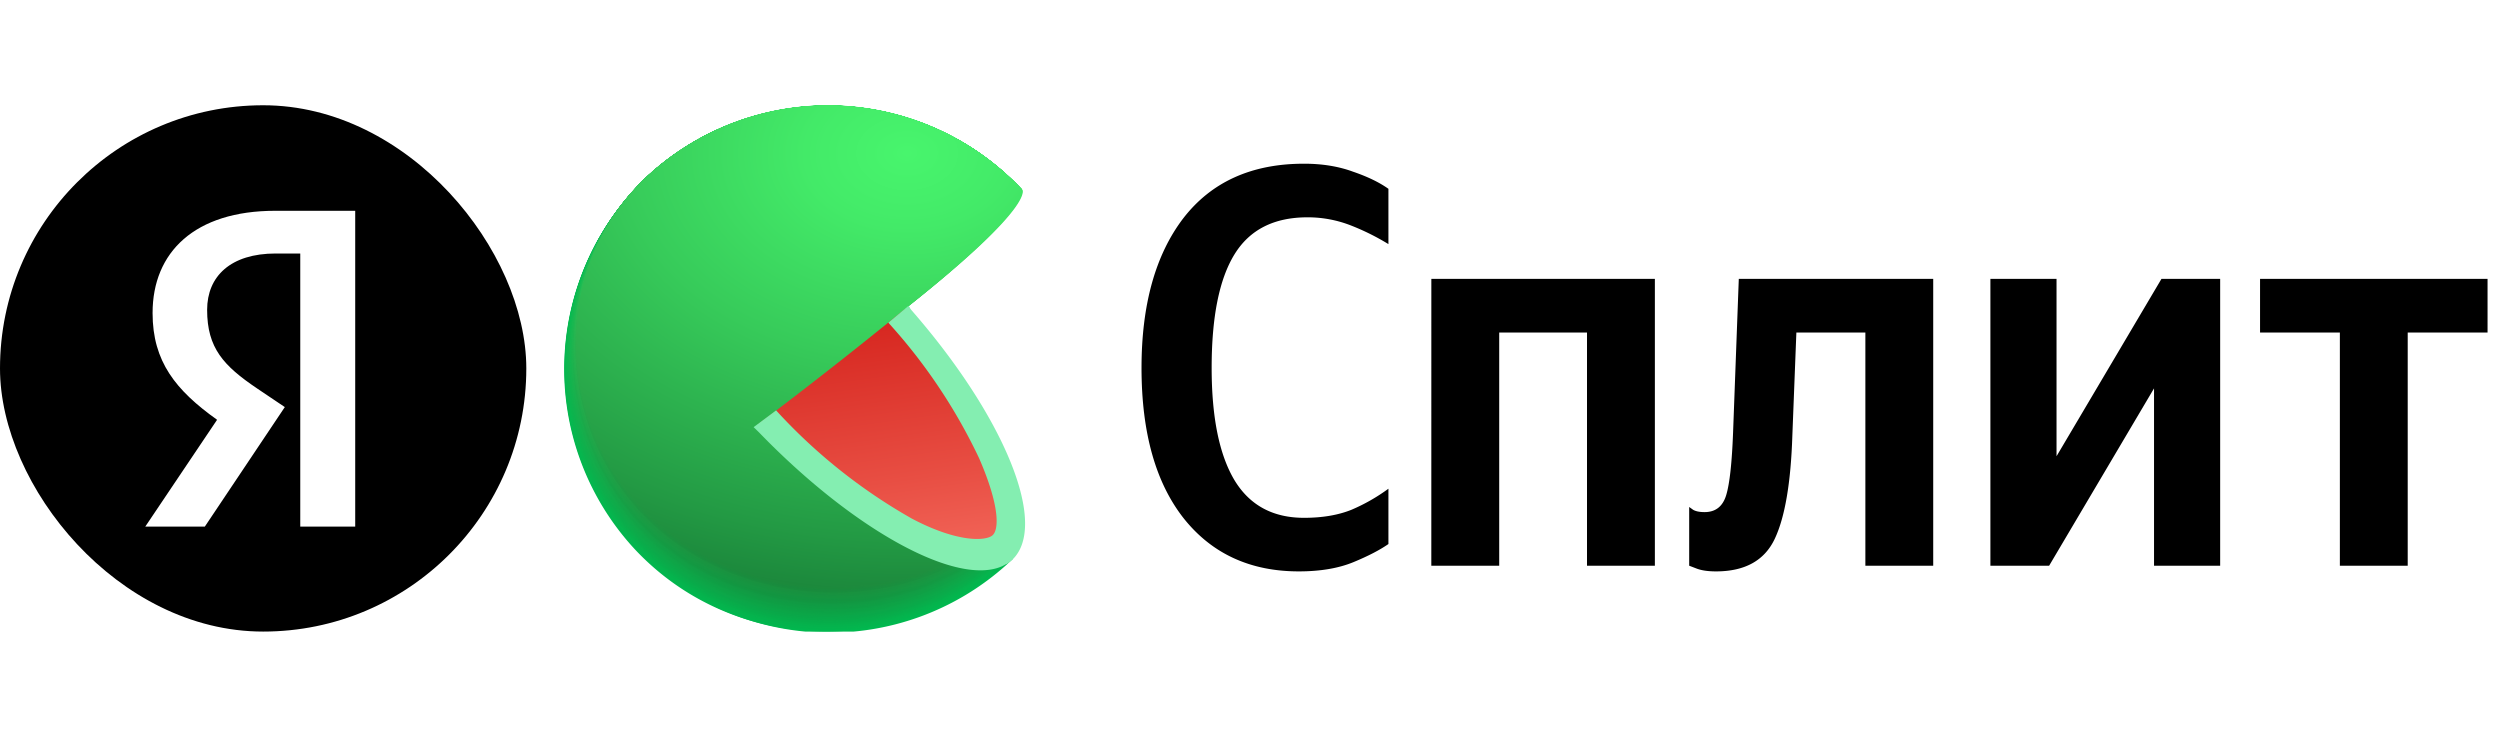
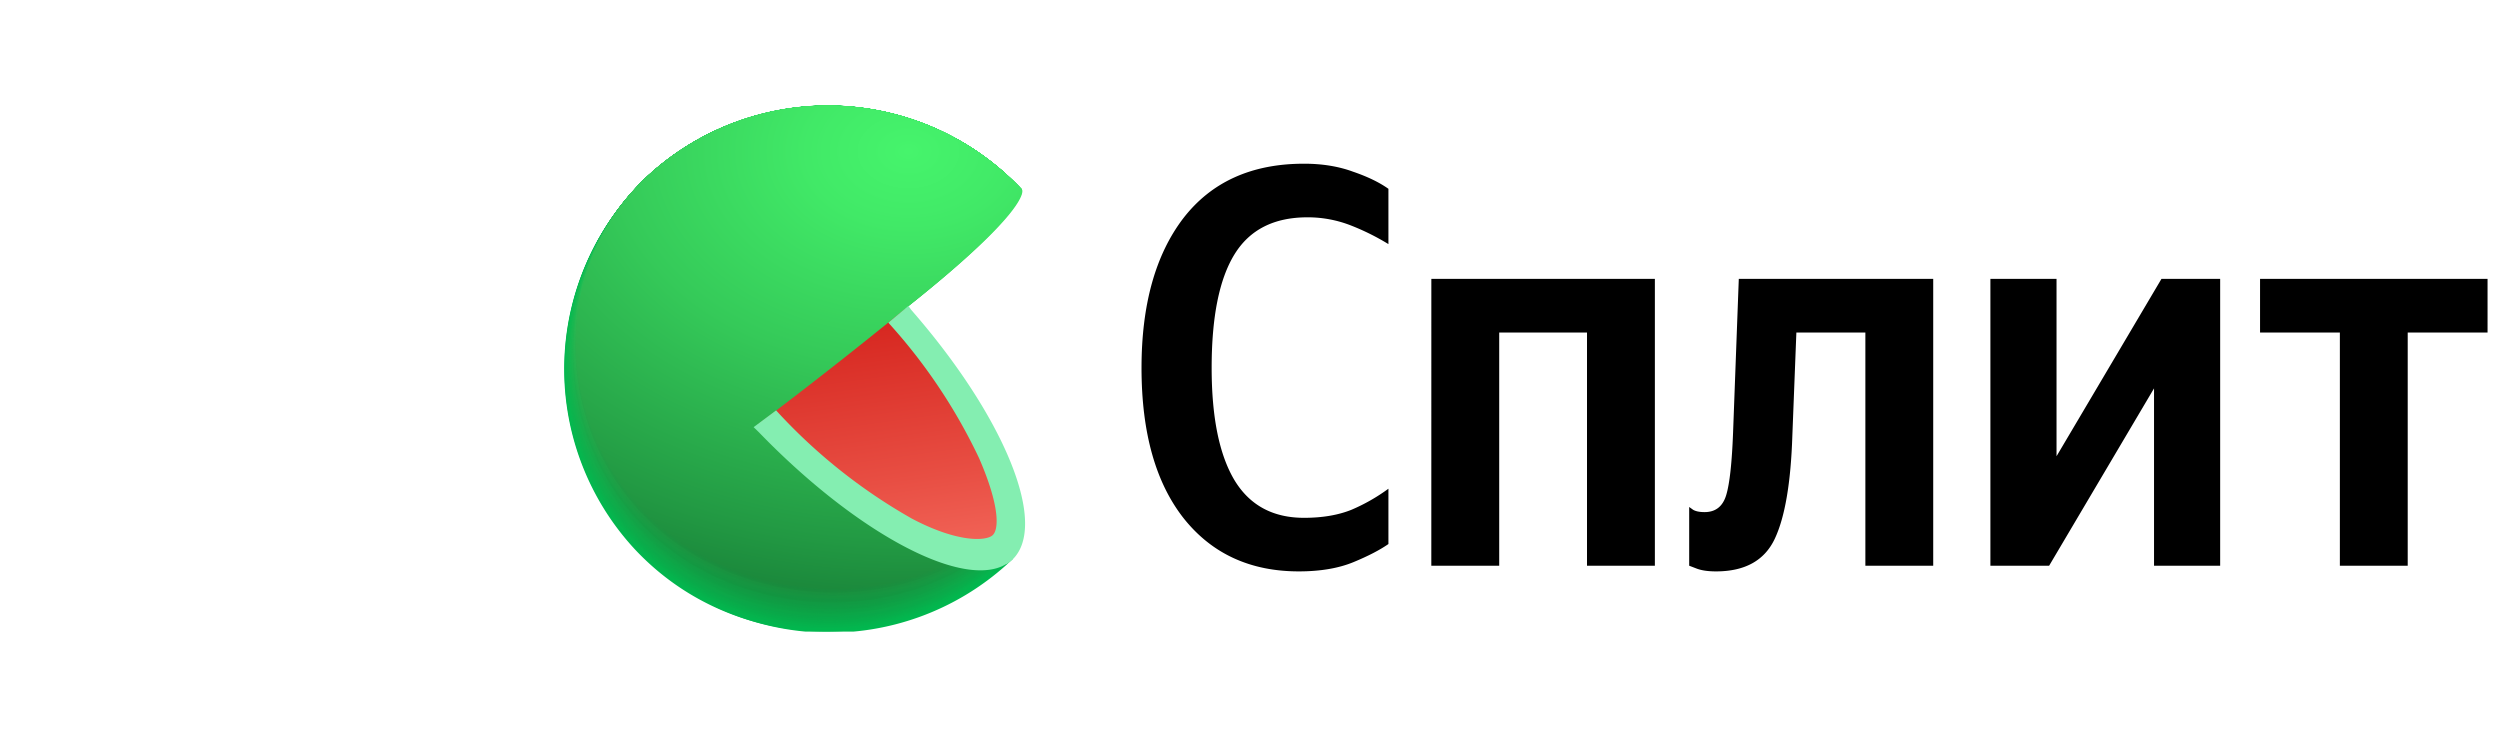
<svg xmlns="http://www.w3.org/2000/svg" width="95" height="28" viewBox="0 0 95 28" fill="none">
  <g clip-path="url(#a)">
    <path fill-rule="evenodd" clip-rule="evenodd" d="M20 4H0v20h20zm-6.502 16.01H11.41V9.633h-.932c-1.71 0-2.607.863-2.607 2.141 0 1.45.621 2.124 1.899 2.987l1.053.708-3.039 4.541H5.521l2.728-4.058c-1.57-1.122-2.451-2.21-2.451-4.057 0-2.314 1.605-3.885 4.662-3.885h3.038z" fill="#000" />
  </g>
  <g clip-path="url(#b)">
    <path d="m31.46 14.048 7.025 7.194-.143.13-.06.058A10.053 10.053 0 0 1 24.638 6.663a10.09 10.09 0 0 1 14.17.538z" fill="#01B94F" />
    <path d="M24.645 6.66a10.09 10.09 0 0 1 14.165.54s-5.844 5.471-5.962 5.567c0 0-1.309 1.232-1.3 1.251.01.02 6.924 7.194 6.924 7.194l-.14.134-.06.057c-4.128 3.63-10.452 3.465-14.188-.573a10.073 10.073 0 0 1 .56-14.171" fill="url(#c)" />
    <path d="M24.648 6.653a10.095 10.095 0 0 1 14.165.548s-5.687 5.35-5.92 5.538c0 0-1.274 1.217-1.251 1.255.047.114 6.82 7.187 6.82 7.187l-.14.134-.06.057c-4.117 3.625-10.445 3.446-14.168-.58a10.047 10.047 0 0 1 .554-14.139" fill="url(#d)" />
-     <path d="M24.655 6.65a10.095 10.095 0 0 1 14.158.551s-5.525 5.226-5.882 5.51c0 0-1.229 1.197-1.207 1.254.074.172 6.726 7.188 6.726 7.188l-.143.134-.06.054c-4.106 3.614-10.43 3.43-14.146-.586a10.015 10.015 0 0 1 .554-14.105" fill="url(#e)" />
    <path d="M24.658 6.647a10.095 10.095 0 0 1 14.155.554s-5.366 5.096-5.84 5.48c0 0-1.191 1.182-1.16 1.259.096.229 6.624 7.184 6.624 7.184l-.14.13s-.06.055-.06.058c-4.096 3.602-10.42 3.404-14.127-.596a9.987 9.987 0 0 1 .548-14.069" fill="url(#f)" />
    <path d="M24.664 6.64a10.095 10.095 0 0 1 14.15.561s-5.204 4.98-5.8 5.452c0 0-1.153 1.163-1.114 1.258.12.287 6.528 7.181 6.525 7.185l-.14.13-.06.057c-4.087 3.586-10.408 3.386-14.105-.605a9.96 9.96 0 0 1 .544-14.037" fill="url(#g)" />
    <path d="M24.667 6.638a10.095 10.095 0 0 1 14.146.563s-5.044 4.86-5.758 5.414c0 0-1.114 1.143-1.066 1.258.143.344 6.426 7.178 6.426 7.178l-.14.162-.06.054c-4.08 3.56-10.398 3.354-14.09-.627a9.933 9.933 0 0 1 .542-14.002" fill="url(#h)" />
    <path d="M24.674 6.634a10.095 10.095 0 0 1 14.142.567s-4.885 4.739-5.716 5.414c0 0-1.08 1.124-1.025 1.258.181.385 6.33 7.162 6.328 7.162l-.14.13-.061.058c-4.067 3.563-10.385 3.347-14.066-.621a9.9 9.9 0 0 1 .538-13.968" fill="url(#i)" />
    <path d="M24.677 6.628a10.095 10.095 0 0 1 14.14.573s-4.727 4.615-5.675 5.37c0 0-1.042 1.108-.978 1.273.19.459 6.229 7.175 6.226 7.175s-.13.124-.14.13l-.061.055c-4.057 3.541-10.375 3.318-14.047-.628a9.873 9.873 0 0 1 .535-13.948" fill="url(#j)" />
    <path d="M24.683 6.625a10.095 10.095 0 0 1 14.133.576s-4.563 4.494-5.633 5.34c0 0-1.003 1.09-.93 1.274.213.516 6.127 7.172 6.127 7.175l-.14.13-.06.055c-4.048 3.541-10.366 3.309-14.013-.637a9.846 9.846 0 0 1 .516-13.913" fill="url(#k)" />
    <path d="M24.687 6.622a10.095 10.095 0 0 1 14.13.58s-4.405 4.368-5.605 5.311c0 0-.956 1.073-.886 1.274.249.564 6.044 7.159 6.041 7.162l-.14.127-.06.058c-4.038 3.528-10.353 3.286-14.012-.637a9.82 9.82 0 0 1 .531-13.875" fill="url(#l)" />
    <path d="M24.693 6.615a10.095 10.095 0 0 1 14.124.586s-4.242 4.248-5.551 5.283c0 0-.927 1.057-.838 1.274.262.637 5.93 7.169 5.93 7.172l-.14.127-.06.054c-4.032 3.51-10.344 3.261-13.99-.659a9.79 9.79 0 0 1 .525-13.837" fill="url(#m)" />
    <path d="M24.696 6.612a10.1 10.1 0 0 1 14.123.59s-4.085 4.14-5.512 5.257c0 0-.885 1.035-.793 1.274.287.678 5.834 7.162 5.831 7.162l-.14.13-.06.055c-4.02 3.503-10.331 3.248-13.968-.66a9.765 9.765 0 0 1 .519-13.808" fill="url(#n)" />
    <path d="M24.702 6.609a10.1 10.1 0 0 1 14.117.592s-3.923 4.003-5.47 5.23c0 0-.848 1.018-.746 1.273.318.745 5.732 7.162 5.732 7.165l-.14.13s-.054.049-.057.055c-4.013 3.503-10.321 3.226-13.952-.669-3.63-3.895-3.449-10.18.516-13.776" fill="url(#o)" />
    <path d="M24.706 6.603a10.1 10.1 0 0 1 14.113.598s-3.764 3.876-5.413 5.194c0 0-.812 1-.7 1.274.333.803 5.63 7.159 5.63 7.162l-.14.128-.061.054c-4.016 3.48-10.337 3.21-13.942-.676-3.605-3.885-3.443-10.149.512-13.734" fill="url(#p)" />
    <path d="M24.711 6.6a10.1 10.1 0 0 1 14.109.6s-3.602 3.758-5.385 5.172c0 0-.774.984-.656 1.274.36.856 5.528 7.152 5.528 7.155l-.14.128-.06.054c-3.987 3.468-10.309 3.188-13.907-.685-3.599-3.872-3.436-10.127.512-13.7" fill="url(#q)" />
-     <path d="M24.715 6.596a10.1 10.1 0 0 1 14.104.605s-3.442 3.637-5.344 5.143c0 0-.735.956-.608 1.274.382.908 5.44 7.153 5.44 7.156l-.138.127-.06.054c-3.994 3.443-10.312 3.169-13.9-.697-3.59-3.866-3.437-10.098.506-13.662" fill="url(#r)" />
    <path d="M24.721 6.59a10.105 10.105 0 0 1 14.101.611s-3.283 3.503-5.292 5.115c0 0-.698.955-.564 1.273.395.975 5.34 7.15 5.322 7.153l-.14.127-.061.055c-3.971 3.445-10.29 3.155-13.869-.701-3.58-3.857-3.426-10.08.503-13.633" fill="url(#s)" />
    <path d="M24.725 6.587a10.1 10.1 0 0 1 14.098.637s-3.124 3.369-5.264 5.073c0 0-.66.93-.516 1.273.43 1.035 5.235 7.153 5.232 7.156a3 3 0 0 1-.14.127l-.057.054c-3.965 3.42-10.28 3.115-13.853-.722s-3.433-10.057.5-13.598" fill="url(#t)" />
    <path d="M24.73 6.583a10.095 10.095 0 0 1 14.093.637s-2.962 3.258-5.223 5.05c0 0-.621.912-.471 1.275.455 1.092 5.14 7.15 5.133 7.152l-.137.128-.06.054c-3.956 3.407-10.267 3.095-13.83-.733s-3.427-10.034.496-13.563" fill="url(#u)" />
    <path d="M24.734 6.564a10.1 10.1 0 0 1 14.088.637s-2.802 3.137-5.178 5.022c0 0-.585.892-.426 1.274.477 1.15 5.038 7.15 5.034 7.153l-.14.127-.06.05c-3.943 3.418-10.254 3.096-13.811-.716s-3.42-10.015.493-13.547" fill="url(#v)" />
    <path d="M24.74 6.564a10.095 10.095 0 0 1 14.083.637 47 47 0 0 1-5.137 5.003s-.548.876-.379 1.274c.5 1.207 4.936 7.143 4.933 7.15l-.137.123-.06.055c-3.937 3.397-10.245 3.07-13.793-.733s-3.42-10.006.49-13.509" fill="url(#w)" />
    <path d="M24.744 6.564a10.1 10.1 0 0 1 14.082.637 44 44 0 0 1-5.095 4.965s-.507.857-.319 1.274c.526 1.274 4.84 7.143 4.834 7.146l-.137.127-.06.054c-3.943 3.392-10.251 3.058-13.792-.732s-3.414-9.968.487-13.47" fill="url(#x)" />
    <path d="M24.75 6.564a10.1 10.1 0 0 1 14.076.637 40 40 0 0 1-5.057 4.936s-.468.841-.287 1.274c.548 1.334 4.739 7.165 4.736 7.165s-.112.105-.14.128l-.058.05c-3.917 3.364-10.222 3.007-13.754-.757s-3.414-9.93.484-13.433" fill="url(#y)" />
    <path d="M24.753 6.564a10.1 10.1 0 0 1 14.073.637 37 37 0 0 1-5.016 4.917s-.43.822-.242 1.274c.576 1.379 4.643 7.14 4.637 7.143l-.137.124-.06.054c-3.908 3.366-10.21 3.013-13.733-.754s-3.41-9.923.478-13.395" fill="url(#z)" />
    <path d="M24.756 6.564a10.1 10.1 0 0 1 14.07.637 33.8 33.8 0 0 1-4.978 4.892s-.392.802-.194 1.274c.599 1.436 4.541 7.133 4.538 7.14l-.14.123-.06.055c-3.892 3.35-10.194 2.99-13.697-.765-3.504-3.754-3.418-9.9.461-13.356" fill="url(#A)" />
-     <path d="M24.763 6.564a10.1 10.1 0 0 1 14.063.637 31.2 31.2 0 0 1-4.93 4.863s-.357.787-.15 1.274c.637 1.493 4.459 7.133 4.437 7.14l-.137.124-.06.05c-3.89 3.341-10.188 2.972-13.691-.77s-3.408-9.878.468-13.318" fill="url(#B)" />
+     <path d="M24.763 6.564a10.1 10.1 0 0 1 14.063.637 31.2 31.2 0 0 1-4.93 4.863s-.357.787-.15 1.274c.637 1.493 4.459 7.133 4.437 7.14c-3.89 3.341-10.188 2.972-13.691-.77s-3.408-9.878.468-13.318" fill="url(#B)" />
    <path d="M24.766 6.564a10.105 10.105 0 0 1 14.06.637 28.5 28.5 0 0 1-4.888 4.834s-.319.768-.105 1.274c.636 1.551 4.343 7.13 4.337 7.134-.007.003-.105.098-.137.124l-.06.054c-3.876 3.331-10.175 2.955-13.678-.777s-3.395-9.856.471-13.28" fill="url(#C)" />
    <path d="M24.772 6.545a10.104 10.104 0 0 1 14.057.656s-1.522 2.166-4.85 4.806c0 0-.28.751-.058 1.274.67 1.592 4.242 7.13 4.239 7.133l-.14.124-.057.054c-3.87 3.319-10.166 2.933-13.669-.786-3.503-3.72-3.385-9.834.478-13.26" fill="url(#D)" />
    <path d="M24.776 6.539a10.11 10.11 0 0 1 14.053.662s-1.36 2.032-4.808 4.777a2.15 2.15 0 0 0 0 1.274c.694 1.665 4.14 7.124 4.14 7.13l-.137.124-.06.051c-3.873 3.312-10.166 2.92-13.647-.786s-3.395-9.812.459-13.232" fill="url(#E)" />
    <path d="M24.782 6.536a10.1 10.1 0 0 1 14.047.665s-1.2 1.911-4.777 4.736c-.112.419-.1.861.035 1.274.717 1.745 4.054 7.146 4.048 7.152l-.137.124-.058.051c-3.85 3.29-10.142 2.904-13.617-.805-3.474-3.71-3.388-9.79.459-13.197" fill="url(#F)" />
    <path d="M24.785 6.532a10.1 10.1 0 0 1 14.044.67S37.791 9 34.103 11.923a2.4 2.4 0 0 0 .08 1.274c.742 1.78 3.949 7.12 3.942 7.127l-.137.12-.06.055c-3.84 3.286-10.13 2.876-13.595-.806-3.519-3.732-3.388-9.767.452-13.162" fill="url(#G)" />
-     <path d="M24.791 6.526a10.105 10.105 0 0 1 14.038.675s-.88 1.666-4.685 4.682c-.066.428-.022.866.128 1.273.764 1.838 3.846 7.121 3.84 7.124l-.137.124-.06.051c-3.822 3.265-10.111 2.867-13.576-.821s-3.382-9.723.452-13.108" fill="url(#H)" />
    <path d="M24.795 6.523a10.11 10.11 0 0 1 14.037.678s-.72 1.541-4.643 4.653c-.043.432.016.868.172 1.274.787 1.92 3.745 7.13 3.739 7.146l-.137.124-.057.05c-3.822 3.252-10.108 2.829-13.557-.827-3.503-3.713-3.379-9.726.446-13.098" fill="url(#I)" />
    <path d="M24.801 6.52a10.105 10.105 0 0 1 14.031.681s-.56 1.433-4.601 4.637a3.1 3.1 0 0 0 .216 1.274c.812 1.965 3.65 7.127 3.643 7.146l-.137.12-.06.052c-3.812 3.229-10.095 2.8-13.538-.85-3.493-3.7-3.375-9.7.446-13.06" fill="url(#J)" />
    <path d="M24.805 6.513a10.11 10.11 0 0 1 14.028.688s-.398 1.309-4.56 4.608c.006.443.096.88.264 1.29.837 2.01 3.547 7.111 3.54 7.118l-.136.12-.058.051c-3.802 3.23-10.085 2.79-13.518-.847-3.487-3.687-3.372-9.678.44-13.028" fill="url(#K)" />
    <path d="M24.81 6.51a10.11 10.11 0 0 1 14.013.704s-.24 1.175-4.52 4.567c.038.444.145.88.32 1.29.862 2.07 3.451 7.11 3.445 7.117l-.137.12-.06.052c-3.794 3.216-10.073 2.764-13.497-.857-3.48-3.678-3.372-9.652.437-12.993" fill="url(#L)" />
    <path d="M24.814 6.507a10.104 10.104 0 0 1 14.012.707s-.077 1.054-4.478 4.538c.063.444.183.88.357 1.293.892 2.118 3.357 7.105 3.35 7.111l-.137.121c-.019 0-.041.038-.06.051-3.783 3.207-10.06 2.751-13.477-.863-3.471-3.665-3.366-9.63.433-12.958" fill="url(#M)" />
    <path d="M24.82 6.5a10.11 10.11 0 0 1 14.012.714s.083.943-4.436 4.512q.139.666.407 1.29c.908 2.185 3.252 7.105 3.242 7.111-.01.007-.092.086-.137.121l-.057.051c-3.774 3.2-10.054 2.73-13.461-.872-3.468-3.656-3.363-9.608.43-12.926" fill="url(#N)" />
    <path d="M24.823 6.497a10.11 10.11 0 0 1 14.012.72s.242.806-4.394 4.48q.179.663.446 1.294c.933 2.229 3.152 7.101 3.146 7.108l-.137.12-.06.052c-3.761 3.171-10.038 2.706-13.44-.88-3.458-3.649-3.359-9.588.427-12.894" fill="url(#O)" />
    <path d="M24.83 6.494a10.11 10.11 0 0 1 14.012.723s.395.682-4.357 4.443c0 0 .175.535.494 1.293.955 2.299 3.05 7.101 3.044 7.108l-.137.12-.057.048c-3.758 3.182-10.031 2.7-13.423-.875-3.452-3.64-3.356-9.567.424-12.86" fill="url(#P)" />
-     <path d="M38.008 20.041c-3.72 3.344-10.15 2.901-13.595-.739s-3.354-9.553.42-12.827a10.11 10.11 0 0 1 14.012.73s.564.56-4.312 4.423c-.01.012 3.487 8.404 3.474 8.413" fill="url(#Q)" />
    <path d="M34.383 11.748a187 187 0 0 1-5.582 4.379 22.9 22.9 0 0 0 5.586 4.41c1.786.956 3.184 1.134 3.869.529.684-.605.602-2-.194-3.822a22 22 0 0 0-3.679-5.496" fill="url(#R)" />
    <path d="m34.52 11.624-.764.637a21 21 0 0 1 3.452 5.156c.78 1.796.76 2.697.51 2.923-.252.226-1.338.283-3.074-.637a21 21 0 0 1-5.152-4.108l-.854.637.2.194c3.615 3.736 7.526 5.863 9.246 5.089q.076-.037.15-.08h.018q.1-.061.188-.14.093-.084.169-.184c1.124-1.475-.583-5.446-3.984-9.337z" fill="#84EEB1" />
  </g>
  <path d="M49.358 21.713q-2.772 0-4.376-2.015-1.605-2.037-1.604-5.72 0-3.597 1.582-5.677 1.603-2.08 4.593-2.08 1.04 0 1.864.304.823.281 1.343.65v2.101a9 9 0 0 0-1.386-.693 4.5 4.5 0 0 0-1.69-.325q-1.908 0-2.774 1.408-.867 1.41-.867 4.312 0 2.816.867 4.269.867 1.43 2.643 1.43 1.04 0 1.799-.304a7 7 0 0 0 1.408-.802v2.102q-.498.346-1.343.694-.846.345-2.059.346m5.033-11.115h8.494v10.899h-2.579v-8.862H56.97v8.862h-2.58zm9.798 8.667.151.108q.152.087.434.087.628 0 .823-.65t.26-2.383l.217-5.829h7.388v10.899h-2.578v-8.862h-2.622l-.152 3.9q-.086 2.708-.671 3.943t-2.232 1.235q-.455 0-.737-.108l-.281-.108zm11.446-8.667h2.513v6.739l3.987-6.739h2.231v10.899h-2.513v-6.739l-3.986 6.739h-2.232zm18.892 2.037h-3.034v8.862h-2.578v-8.862h-3.033v-2.037h8.645z" fill="#000" />
  <defs>
    <radialGradient id="c" cx="0" cy="0" r="1" gradientUnits="userSpaceOnUse" gradientTransform="matrix(45.81 -1.832 1.356 33.9 33.997 5.133)">
      <stop stop-color="#03BA50" />
      <stop offset=".8" stop-color="#01B64E" />
    </radialGradient>
    <radialGradient id="d" cx="0" cy="0" r="1" gradientUnits="userSpaceOnUse" gradientTransform="matrix(45.714 -1.829 1.353 33.829 33.993 5.13)">
      <stop stop-color="#04BC50" />
      <stop offset=".8" stop-color="#01B34D" />
    </radialGradient>
    <radialGradient id="e" cx="0" cy="0" r="1" gradientUnits="userSpaceOnUse" gradientTransform="matrix(45.619 -1.825 1.35 33.759 33.982 5.138)">
      <stop stop-color="#06BD51" />
      <stop offset=".72" stop-color="#02B24C" />
      <stop offset=".8" stop-color="#01B04B" />
    </radialGradient>
    <radialGradient id="f" cx="0" cy="0" r="1" gradientUnits="userSpaceOnUse" gradientTransform="matrix(45.523 -1.821 1.348 33.688 33.965 5.152)">
      <stop stop-color="#08BF52" />
      <stop offset=".56" stop-color="#04B44D" />
      <stop offset=".8" stop-color="#01AD4A" />
    </radialGradient>
    <radialGradient id="g" cx="0" cy="0" r="1" gradientUnits="userSpaceOnUse" gradientTransform="matrix(45.428 -1.817 1.345 33.617 33.948 5.166)">
      <stop stop-color="#0AC053" />
      <stop offset=".48" stop-color="#05B54E" />
      <stop offset=".8" stop-color="#01AA49" />
    </radialGradient>
    <radialGradient id="h" cx="0" cy="0" r="1" gradientUnits="userSpaceOnUse" gradientTransform="matrix(45.329 -1.36 1.007 33.554 33.928 5.2)">
      <stop stop-color="#0BC253" />
      <stop offset=".42" stop-color="#07B74E" />
      <stop offset=".8" stop-color="#01A848" />
    </radialGradient>
    <radialGradient id="i" cx="0" cy="0" r="1" gradientUnits="userSpaceOnUse" gradientTransform="matrix(45.233 -1.357 1.004 33.483 33.901 5.21)">
      <stop stop-color="#0DC354" />
      <stop offset=".37" stop-color="#08B84F" />
      <stop offset=".8" stop-color="#01A546" />
    </radialGradient>
    <radialGradient id="j" cx="0" cy="0" r="1" gradientUnits="userSpaceOnUse" gradientTransform="matrix(45.138 -1.354 1.002 33.399 34.23 5.217)">
      <stop stop-color="#0FC555" />
      <stop offset=".33" stop-color="#0ABA50" />
      <stop offset=".8" stop-color="#01A245" />
    </radialGradient>
    <radialGradient id="k" cx="0" cy="0" r="1" gradientUnits="userSpaceOnUse" gradientTransform="matrix(45.493 -1.351 .99 33.329 34.204 5.234)">
      <stop stop-color="#11C656" />
      <stop offset=".3" stop-color="#0CBB51" />
      <stop offset=".8" stop-color="#019F44" />
    </radialGradient>
    <radialGradient id="l" cx="0" cy="0" r="1" gradientUnits="userSpaceOnUse" gradientTransform="matrix(45.396 -1.348 .988 33.258 34.193 5.25)">
      <stop stop-color="#12C856" />
      <stop offset=".28" stop-color="#0EBD51" />
      <stop offset=".77" stop-color="#029E44" />
      <stop offset=".8" stop-color="#019C43" />
    </radialGradient>
    <radialGradient id="m" cx="0" cy="0" r="1" gradientUnits="userSpaceOnUse" gradientTransform="matrix(45.297 -1.345 .985 33.185 34.175 5.272)">
      <stop stop-color="#14C957" />
      <stop offset=".26" stop-color="#0FBE52" />
      <stop offset=".72" stop-color="#049F44" />
      <stop offset=".8" stop-color="#019941" />
    </radialGradient>
    <radialGradient id="n" cx="0" cy="0" r="1" gradientUnits="userSpaceOnUse" gradientTransform="matrix(45.2 -1.343 .984 33.114 34.161 5.3)">
      <stop stop-color="#16CB58" />
      <stop offset=".24" stop-color="#11C053" />
      <stop offset=".66" stop-color="#06A145" />
      <stop offset=".8" stop-color="#019640" />
    </radialGradient>
    <radialGradient id="o" cx="0" cy="0" r="1" gradientUnits="userSpaceOnUse" gradientTransform="matrix(45.104 -1.34 .982 33.044 34.137 5.33)">
      <stop stop-color="#18CC59" />
      <stop offset=".23" stop-color="#13C154" />
      <stop offset=".62" stop-color="#07A246" />
      <stop offset=".8" stop-color="#01933F" />
    </radialGradient>
    <radialGradient id="p" cx="0" cy="0" r="1" gradientUnits="userSpaceOnUse" gradientTransform="rotate(-1.701 197.702 -1146.045)scale(45.024 32.985)">
      <stop stop-color="#19CD59" />
      <stop offset=".21" stop-color="#15C254" />
      <stop offset=".59" stop-color="#09A347" />
      <stop offset=".8" stop-color="#01903E" />
    </radialGradient>
    <radialGradient id="q" cx="0" cy="0" r="1" gradientUnits="userSpaceOnUse" gradientTransform="matrix(44.907 -1.334 .977 32.9 34.083 5.402)">
      <stop stop-color="#1BCF5A" />
      <stop offset=".2" stop-color="#17C455" />
      <stop offset=".56" stop-color="#0BA547" />
      <stop offset=".8" stop-color="#018D3C" />
    </radialGradient>
    <radialGradient id="r" cx="0" cy="0" r="1" gradientUnits="userSpaceOnUse" gradientTransform="matrix(44.811 -.887 .65 32.836 34.05 5.264)">
      <stop stop-color="#1DD05B" />
      <stop offset=".19" stop-color="#18C556" />
      <stop offset=".54" stop-color="#0CA648" />
      <stop offset=".8" stop-color="#018B3B" />
    </radialGradient>
    <radialGradient id="s" cx="0" cy="0" r="1" gradientUnits="userSpaceOnUse" gradientTransform="matrix(44.711 -.885 .649 32.763 34.013 5.293)">
      <stop stop-color="#1ED25B" />
      <stop offset=".18" stop-color="#1AC756" />
      <stop offset=".51" stop-color="#0EA848" />
      <stop offset=".8" stop-color="#01883A" />
    </radialGradient>
    <radialGradient id="t" cx="0" cy="0" r="1" gradientUnits="userSpaceOnUse" gradientTransform="matrix(44.615 -.883 .647 32.693 33.977 5.32)">
      <stop stop-color="#20D35C" />
      <stop offset=".18" stop-color="#1BC857" />
      <stop offset=".49" stop-color="#0FA949" />
      <stop offset=".8" stop-color="#018539" />
    </radialGradient>
    <radialGradient id="u" cx="0" cy="0" r="1" gradientUnits="userSpaceOnUse" gradientTransform="matrix(44.518 -.882 .646 32.622 33.934 5.36)">
      <stop stop-color="#22D55D" />
      <stop offset=".17" stop-color="#1DCA58" />
      <stop offset=".47" stop-color="#11AB4A" />
      <stop offset=".8" stop-color="#018237" />
    </radialGradient>
    <radialGradient id="v" cx="0" cy="0" r="1" gradientUnits="userSpaceOnUse" gradientTransform="matrix(44.419 -.88 .645 32.549 33.885 5.396)">
      <stop stop-color="#24D65E" />
      <stop offset=".16" stop-color="#1FCB59" />
      <stop offset=".45" stop-color="#13AC4B" />
      <stop offset=".8" stop-color="#017F36" />
    </radialGradient>
    <radialGradient id="w" cx="0" cy="0" r="1" gradientUnits="userSpaceOnUse" gradientTransform="matrix(44.322 -.878 .643 32.478 33.832 5.44)">
      <stop stop-color="#25D85E" />
      <stop offset=".15" stop-color="#20CD59" />
      <stop offset=".43" stop-color="#14AE4B" />
      <stop offset=".79" stop-color="#017D36" />
      <stop offset=".8" stop-color="#007C35" />
    </radialGradient>
    <radialGradient id="x" cx="0" cy="0" r="1" gradientUnits="userSpaceOnUse" gradientTransform="matrix(44.226 -.876 .642 32.399 34.796 5.49)">
      <stop stop-color="#27D95F" />
      <stop offset=".15" stop-color="#22CE5A" />
      <stop offset=".42" stop-color="#16AF4C" />
      <stop offset=".77" stop-color="#027E36" />
      <stop offset=".8" stop-color="#007934" />
    </radialGradient>
    <radialGradient id="y" cx="0" cy="0" r="1" gradientUnits="userSpaceOnUse" gradientTransform="matrix(44.563 -.874 .634 32.326 34.467 5.542)">
      <stop stop-color="#29DB60" />
      <stop offset=".14" stop-color="#24D05B" />
      <stop offset=".4" stop-color="#18B14D" />
      <stop offset=".74" stop-color="#048037" />
      <stop offset=".8" stop-color="#007632" />
    </radialGradient>
    <radialGradient id="z" cx="0" cy="0" r="1" gradientUnits="userSpaceOnUse" gradientTransform="matrix(44.465 -.872 .632 32.255 34.428 5.599)">
      <stop stop-color="#2BDC61" />
      <stop offset=".14" stop-color="#26D15C" />
      <stop offset=".39" stop-color="#1AB24E" />
      <stop offset=".71" stop-color="#068138" />
      <stop offset=".8" stop-color="#007331" />
    </radialGradient>
    <radialGradient id="A" cx="0" cy="0" r="1" gradientUnits="userSpaceOnUse" gradientTransform="matrix(44.365 -.87 .631 32.182 34.389 5.662)">
      <stop stop-color="#2CDE61" />
      <stop offset=".13" stop-color="#27D35C" />
      <stop offset=".37" stop-color="#1BB44E" />
      <stop offset=".69" stop-color="#088339" />
      <stop offset=".8" stop-color="#007030" />
    </radialGradient>
    <radialGradient id="B" cx="0" cy="0" r="1" gradientUnits="userSpaceOnUse" gradientTransform="matrix(44.267 -.434 .315 32.117 34.347 5.343)">
      <stop stop-color="#2EDF62" />
      <stop offset=".13" stop-color="#29D45D" />
      <stop offset=".37" stop-color="#1DB54F" />
      <stop offset=".67" stop-color="#098439" />
      <stop offset=".8" stop-color="#006E2F" />
    </radialGradient>
    <radialGradient id="C" cx="0" cy="0" r="1" gradientUnits="userSpaceOnUse" gradientTransform="matrix(44.17 -.433 .314 32.046 34.298 5.393)">
      <stop stop-color="#30E163" />
      <stop offset=".13" stop-color="#2BD65E" />
      <stop offset=".35" stop-color="#1FB750" />
      <stop offset=".65" stop-color="#0B8639" />
      <stop offset=".8" stop-color="#006B2D" />
    </radialGradient>
    <radialGradient id="D" cx="0" cy="0" r="1" gradientUnits="userSpaceOnUse" gradientTransform="rotate(-.562 572.85 -3490.754)scale(44.071 31.974)">
      <stop stop-color="#31E263" />
      <stop offset=".12" stop-color="#2CD75E" />
      <stop offset=".34" stop-color="#20B850" />
      <stop offset=".63" stop-color="#0D873A" />
      <stop offset=".8" stop-color="#00682C" />
    </radialGradient>
    <radialGradient id="E" cx="0" cy="0" r="1" gradientUnits="userSpaceOnUse" gradientTransform="matrix(43.971 -.431 .313 31.902 34.194 5.506)">
      <stop stop-color="#33E364" />
      <stop offset=".12" stop-color="#2ED85F" />
      <stop offset=".34" stop-color="#22B951" />
      <stop offset=".62" stop-color="#0E883B" />
      <stop offset=".8" stop-color="#00652B" />
    </radialGradient>
    <radialGradient id="F" cx="0" cy="0" r="1" gradientUnits="userSpaceOnUse" gradientTransform="matrix(43.871 -.43 .312 31.829 34.135 5.569)">
      <stop stop-color="#35E565" />
      <stop offset=".12" stop-color="#30DA60" />
      <stop offset=".33" stop-color="#24BB52" />
      <stop offset=".6" stop-color="#108A3C" />
      <stop offset=".8" stop-color="#00622A" />
    </radialGradient>
    <radialGradient id="G" cx="0" cy="0" r="1" gradientUnits="userSpaceOnUse" gradientTransform="matrix(43.773 -.429 .311 31.758 34.077 5.633)">
      <stop stop-color="#37E666" />
      <stop offset=".11" stop-color="#32DB61" />
      <stop offset=".32" stop-color="#26BC53" />
      <stop offset=".59" stop-color="#128B3C" />
      <stop offset=".8" stop-color="#005F28" />
    </radialGradient>
    <radialGradient id="H" cx="0" cy="0" r="1" gradientUnits="userSpaceOnUse" gradientTransform="matrix(43.673 -.428 .311 31.685 34.012 5.704)">
      <stop stop-color="#38E866" />
      <stop offset=".11" stop-color="#33DD61" />
      <stop offset=".31" stop-color="#27BE53" />
      <stop offset=".57" stop-color="#148D3D" />
      <stop offset=".8" stop-color="#005C27" />
    </radialGradient>
    <radialGradient id="I" cx="0" cy="0" r="1" gradientUnits="userSpaceOnUse" gradientTransform="matrix(43.575 -.427 .31 31.615 33.944 5.78)">
      <stop stop-color="#3AE967" />
      <stop offset=".11" stop-color="#35DE62" />
      <stop offset=".3" stop-color="#29BF54" />
      <stop offset=".56" stop-color="#158E3E" />
      <stop offset=".8" stop-color="#005926" />
    </radialGradient>
    <radialGradient id="J" cx="0" cy="0" r="1" gradientUnits="userSpaceOnUse" gradientTransform="matrix(43.478 -.426 .309 31.544 33.876 5.857)">
      <stop stop-color="#3CEB68" />
      <stop offset=".11" stop-color="#37E063" />
      <stop offset=".29" stop-color="#2BC155" />
      <stop offset=".54" stop-color="#17903F" />
      <stop offset=".8" stop-color="#005625" />
    </radialGradient>
    <radialGradient id="K" cx="0" cy="0" r="1" gradientUnits="userSpaceOnUse" gradientTransform="matrix(43.377 -.425 .309 31.471 33.798 5.94)">
      <stop stop-color="#3EEC69" />
      <stop offset=".1" stop-color="#39E164" />
      <stop offset=".29" stop-color="#2DC256" />
      <stop offset=".53" stop-color="#19913F" />
      <stop offset=".8" stop-color="#005323" />
    </radialGradient>
    <radialGradient id="L" cx="0" cy="0" r="1" gradientUnits="userSpaceOnUse" gradientTransform="matrix(43.28 0 0 31.399 33.72 5.445)">
      <stop stop-color="#3FEE69" />
      <stop offset=".1" stop-color="#3AE364" />
      <stop offset=".28" stop-color="#2EC456" />
      <stop offset=".52" stop-color="#1A9340" />
      <stop offset=".8" stop-color="#005122" />
    </radialGradient>
    <radialGradient id="M" cx="0" cy="0" r="1" gradientUnits="userSpaceOnUse" gradientTransform="matrix(43.602 0 0 31.326 34.742 5.515)">
      <stop stop-color="#41EF6A" />
      <stop offset=".1" stop-color="#3CE465" />
      <stop offset=".28" stop-color="#30C557" />
      <stop offset=".51" stop-color="#1C9441" />
      <stop offset=".79" stop-color="#015022" />
      <stop offset=".8" stop-color="#004E21" />
    </radialGradient>
    <radialGradient id="N" cx="0" cy="0" r="1" gradientUnits="userSpaceOnUse" gradientTransform="matrix(43.507 0 0 31.258 34.678 5.59)">
      <stop stop-color="#43F16B" />
      <stop offset=".1" stop-color="#3EE666" />
      <stop offset=".27" stop-color="#32C758" />
      <stop offset=".5" stop-color="#1E9642" />
      <stop offset=".77" stop-color="#035223" />
      <stop offset=".8" stop-color="#004B20" />
    </radialGradient>
    <radialGradient id="O" cx="0" cy="0" r="1" gradientUnits="userSpaceOnUse" gradientTransform="matrix(43.409 0 0 31.187 34.619 5.67)">
      <stop stop-color="#45F26C" />
      <stop offset=".1" stop-color="#40E767" />
      <stop offset=".27" stop-color="#34C859" />
      <stop offset=".49" stop-color="#209742" />
      <stop offset=".76" stop-color="#055323" />
      <stop offset=".8" stop-color="#00481E" />
    </radialGradient>
    <radialGradient id="P" cx="0" cy="0" r="1" gradientUnits="userSpaceOnUse" gradientTransform="matrix(43.307 0 0 31.114 34.556 5.756)">
      <stop stop-color="#46F46C" />
      <stop offset=".09" stop-color="#41E967" />
      <stop offset=".26" stop-color="#35CA59" />
      <stop offset=".48" stop-color="#229943" />
      <stop offset=".74" stop-color="#065524" />
      <stop offset=".8" stop-color="#00451D" />
    </radialGradient>
    <radialGradient id="Q" cx="0" cy="0" r="1" gradientUnits="userSpaceOnUse" gradientTransform="matrix(43.205 0 0 31.041 34.496 5.846)">
      <stop stop-color="#48F56D" />
      <stop offset=".09" stop-color="#43EA68" />
      <stop offset=".25" stop-color="#37CB5A" />
      <stop offset=".47" stop-color="#239A44" />
      <stop offset=".73" stop-color="#085625" />
      <stop offset=".8" stop-color="#00421C" />
    </radialGradient>
    <clipPath id="a">
-       <rect y="4" width="20" height="20" rx="10" fill="#fff" />
-     </clipPath>
+       </clipPath>
    <clipPath id="b">
      <path fill="#fff" d="M21.429 4h20v20h-20z" />
    </clipPath>
    <linearGradient id="R" x1="35.199" y1="28.164" x2="31.473" y2="1.446" gradientUnits="userSpaceOnUse">
      <stop offset=".1" stop-color="#FF8475" />
      <stop offset=".37" stop-color="#E84E43" />
      <stop offset=".6" stop-color="#D6261F" />
      <stop offset=".79" stop-color="#CC0E08" />
      <stop offset=".9" stop-color="#C80500" />
    </linearGradient>
  </defs>
</svg>